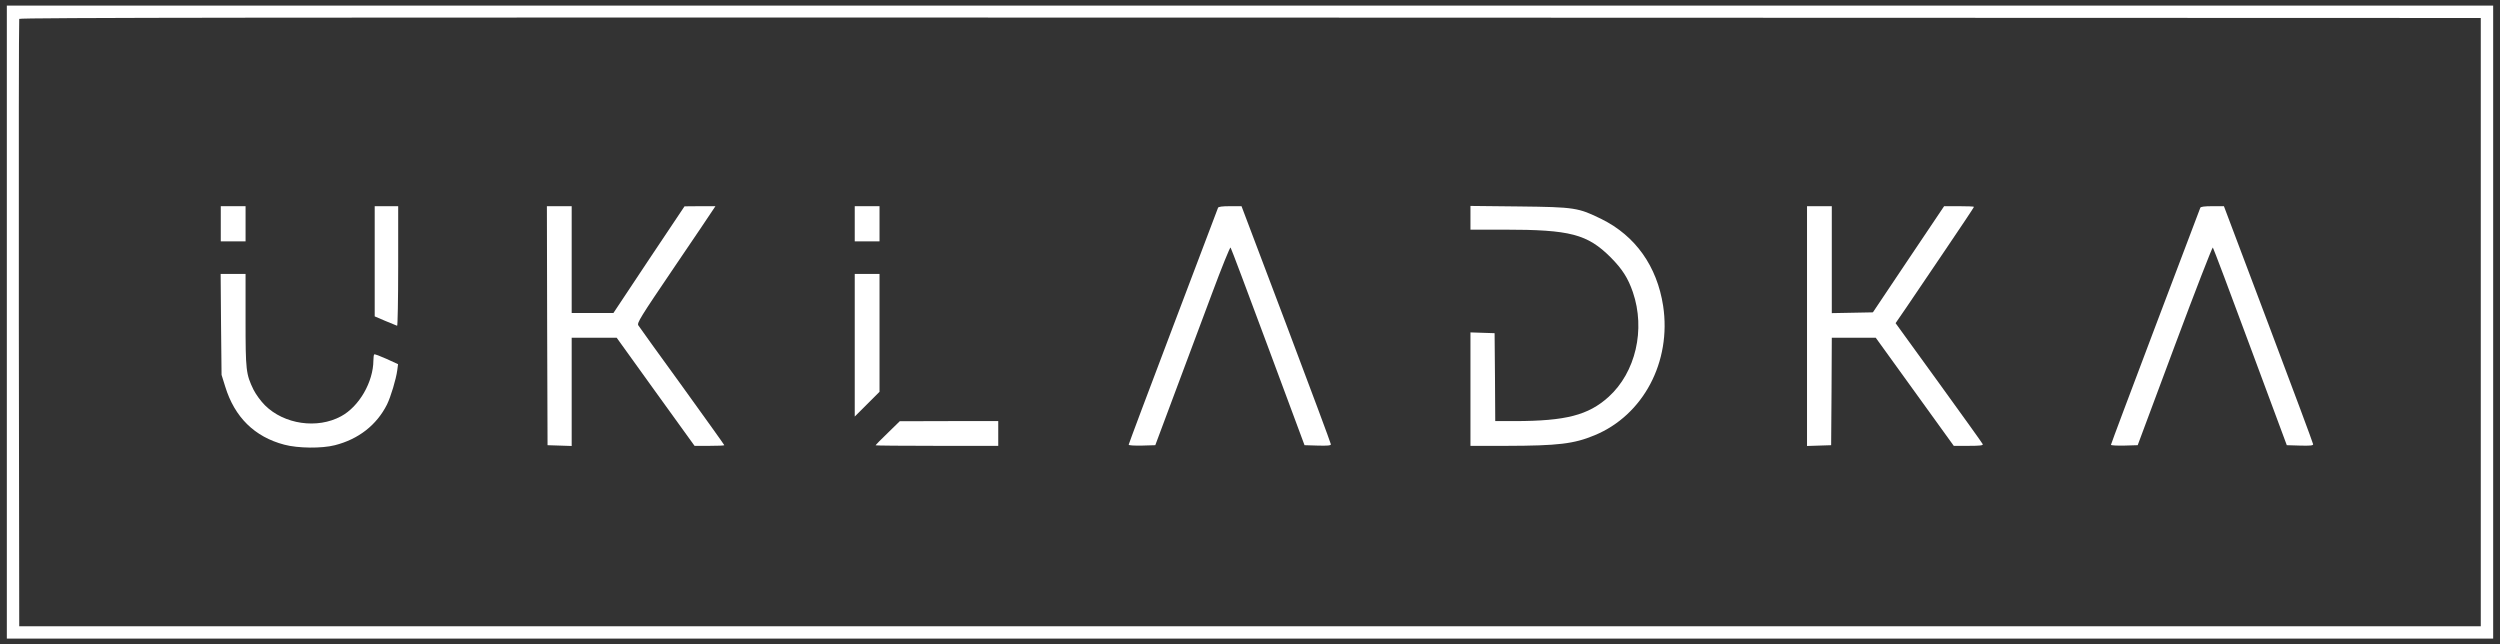
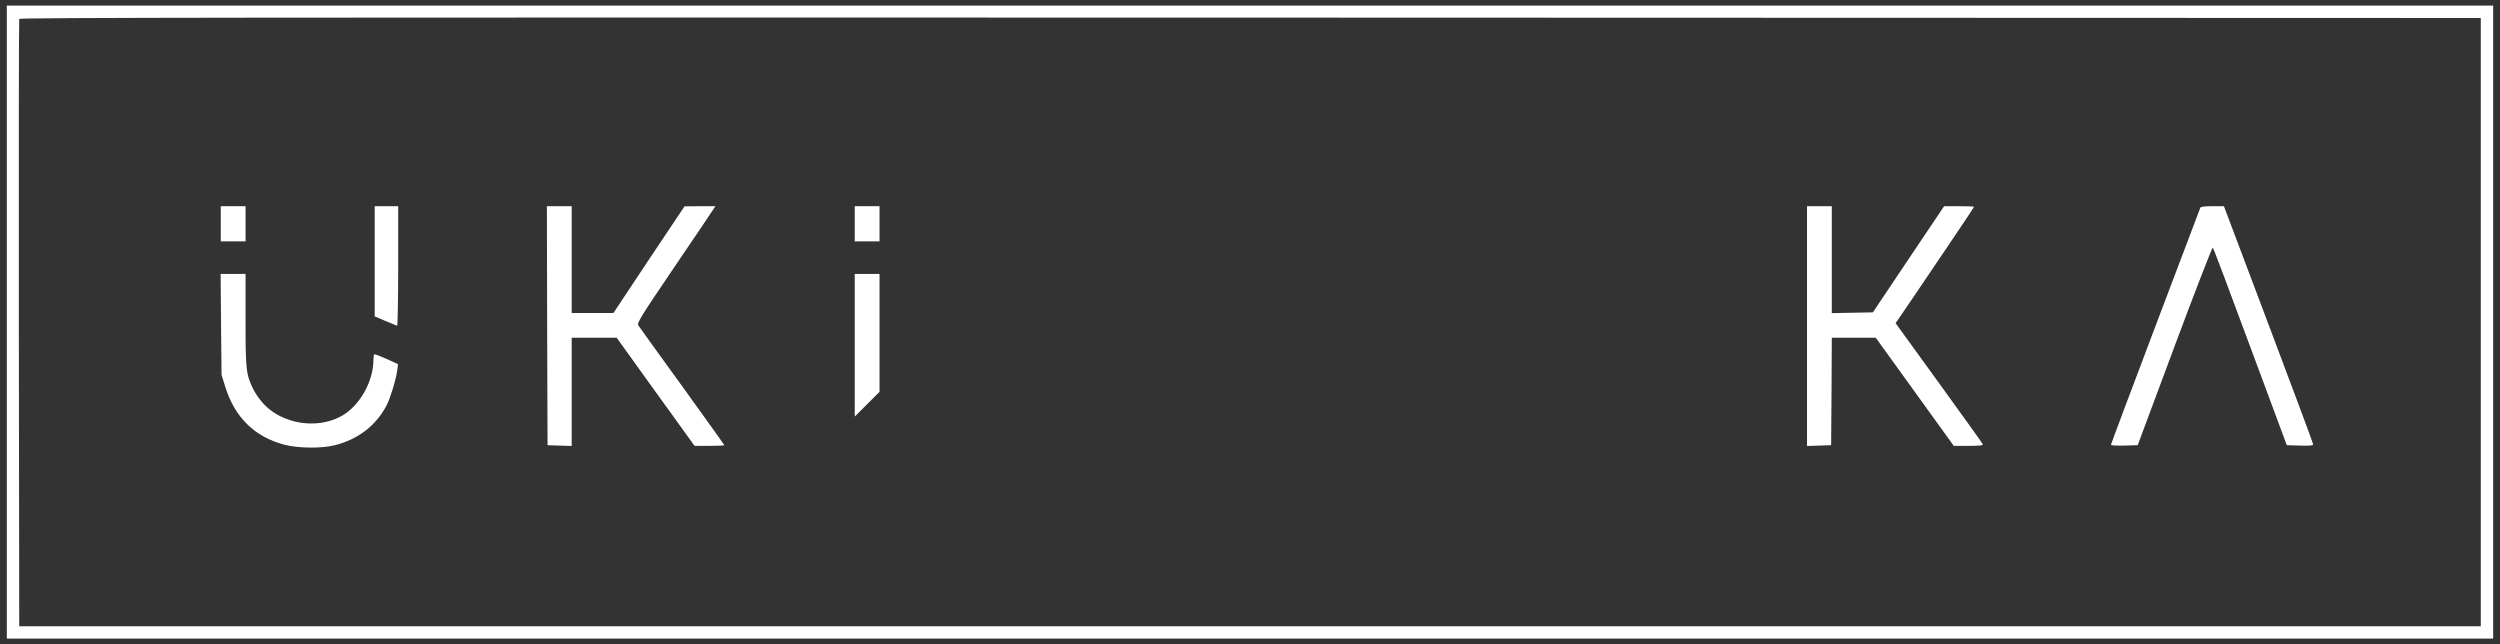
<svg xmlns="http://www.w3.org/2000/svg" width="260" height="67" viewBox="0 0 260 67" fill="none">
  <rect x="0" y="0" width="260" height="67" fill="#333333" stroke="none" />
  <g clip-path="url(#clip0_279_1031)">
    <path d="M0.711 33.5V66.416H130H259.289V33.5V0.585H130H0.711V33.5ZM258.001 33.5V65.129H130H2L1.959 33.636C1.945 16.311 1.959 2.061 2 1.966C2.04 1.831 27.722 1.804 130.027 1.831L258.001 1.871V33.5Z" fill="white" />
    <path d="M22.961 23.273V25.102H24.25H25.539V23.273V21.444H24.25H22.961V23.273Z" fill="white" />
    <path d="M38.969 27.175V32.904L40.081 33.379C40.692 33.636 41.234 33.853 41.302 33.88C41.356 33.907 41.411 31.116 41.411 27.689V21.445H40.19H38.969V27.175Z" fill="white" />
    <path d="M56.904 33.866L56.945 46.301L58.206 46.341L59.455 46.382V40.747V35.126H61.802H64.135L68.178 40.747L72.234 46.368H73.781C74.636 46.368 75.328 46.341 75.328 46.301C75.328 46.26 73.347 43.497 70.945 40.164C68.531 36.832 66.469 33.988 66.387 33.839C66.224 33.595 66.604 32.985 70.064 27.879C72.194 24.75 74.025 22.027 74.161 21.81L74.405 21.444H72.804L71.19 21.458L67.486 26.998L63.796 32.552H61.625H59.455V26.998V21.444H58.166H56.877L56.904 33.866Z" fill="white" />
    <path d="M88.893 23.273V25.102H90.181H91.47V23.273V21.444H90.181H88.893V23.273Z" fill="white" />
-     <path d="M126.676 21.607C126.635 21.702 124.532 27.255 121.995 33.961C119.458 40.652 117.383 46.179 117.383 46.246C117.383 46.328 117.993 46.355 118.767 46.341L120.15 46.3L122.199 40.815C123.325 37.794 125.061 33.148 126.065 30.479C127.056 27.811 127.924 25.684 127.978 25.738C128.033 25.793 129.783 30.452 131.872 36.074L135.671 46.3L137.041 46.341C138.058 46.368 138.411 46.341 138.411 46.206C138.411 46.111 136.322 40.503 133.771 33.744L129.118 21.444H127.924C127.096 21.444 126.717 21.499 126.676 21.607Z" fill="white" />
-     <path d="M152.928 22.65V23.883H156.428C163.306 23.883 165.083 24.343 167.525 26.781C168.719 27.987 169.316 28.922 169.818 30.384C171.148 34.272 170.103 38.728 167.295 41.275C165.178 43.185 162.845 43.781 157.581 43.794H155.505L155.478 39.216L155.438 34.651L154.189 34.611L152.928 34.57V40.476V46.368H156.699C162.017 46.355 163.686 46.165 165.83 45.271C170.903 43.185 173.847 37.618 172.966 31.807C172.328 27.689 170.089 24.533 166.562 22.785C164.134 21.593 163.795 21.539 157.988 21.471L152.928 21.417V22.65Z" fill="white" />
    <path d="M187.93 33.906V46.382L189.191 46.341L190.439 46.301L190.48 40.706L190.507 35.126H192.8H195.079L199.136 40.747L203.192 46.368H204.725C205.905 46.368 206.258 46.328 206.204 46.192C206.177 46.111 204.115 43.239 201.645 39.826L197.141 33.608L198.267 31.969C198.878 31.062 200.709 28.353 202.337 25.955C203.965 23.558 205.295 21.553 205.295 21.512C205.295 21.471 204.589 21.444 203.735 21.444H202.188L198.484 26.957L194.781 32.484L192.651 32.525L190.507 32.565V26.998V21.444H189.219H187.93V33.906Z" fill="white" />
    <path d="M228.832 21.607C228.791 21.702 226.689 27.269 224.152 33.961C221.615 40.666 219.539 46.192 219.539 46.26C219.539 46.328 220.163 46.355 220.923 46.341L222.32 46.3L226.173 35.965C228.289 30.29 230.08 25.684 230.135 25.738C230.189 25.793 231.952 30.452 234.028 36.074L237.827 46.3L239.197 46.341C240.228 46.368 240.567 46.341 240.567 46.206C240.567 46.111 238.478 40.503 235.927 33.744L231.288 21.444H230.08C229.253 21.444 228.873 21.499 228.832 21.607Z" fill="white" />
    <path d="M22.988 33.73L23.042 38.986L23.422 40.205C24.399 43.389 26.475 45.434 29.568 46.247C30.979 46.626 33.475 46.653 34.832 46.301C37.287 45.678 39.173 44.201 40.245 42.075C40.638 41.275 41.194 39.433 41.316 38.498L41.398 37.875L40.19 37.32C39.526 37.022 38.956 36.805 38.915 36.859C38.874 36.9 38.834 37.185 38.834 37.483C38.82 39.731 37.355 42.278 35.469 43.294C33 44.635 29.554 44.133 27.56 42.156C27.112 41.709 26.624 41.032 26.366 40.53C25.579 38.905 25.538 38.526 25.538 33.27V28.488H24.236H22.947L22.988 33.73Z" fill="white" />
    <path d="M88.893 35.898V43.321L90.181 42.035L91.47 40.748V34.625V28.489H90.181H88.893V35.898Z" fill="white" />
-     <path d="M92.326 45.027C91.634 45.691 91.064 46.273 91.064 46.314C91.064 46.341 93.941 46.368 97.441 46.368H103.817V45.081V43.794H98.702L93.574 43.808L92.326 45.027Z" fill="white" />
  </g>
  <defs>
    <clipPath id="clip0_279_1031">
      <rect width="260" height="67" fill="white" />
    </clipPath>
  </defs>
</svg>